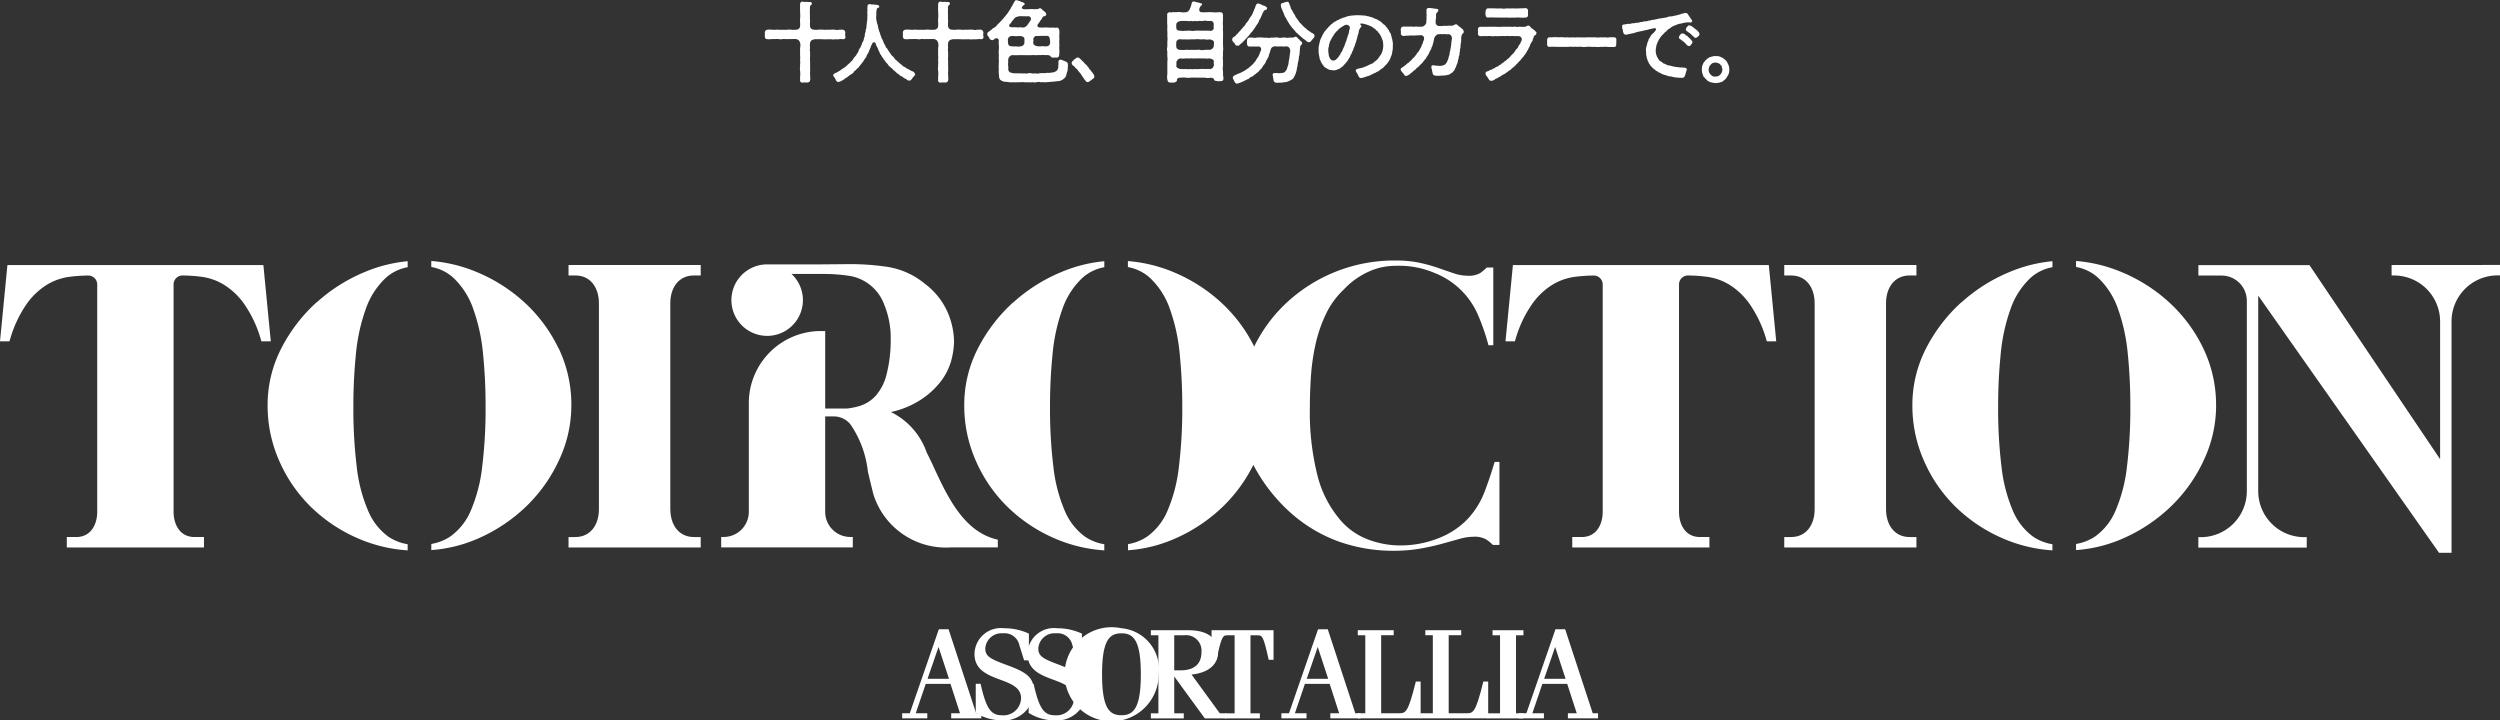
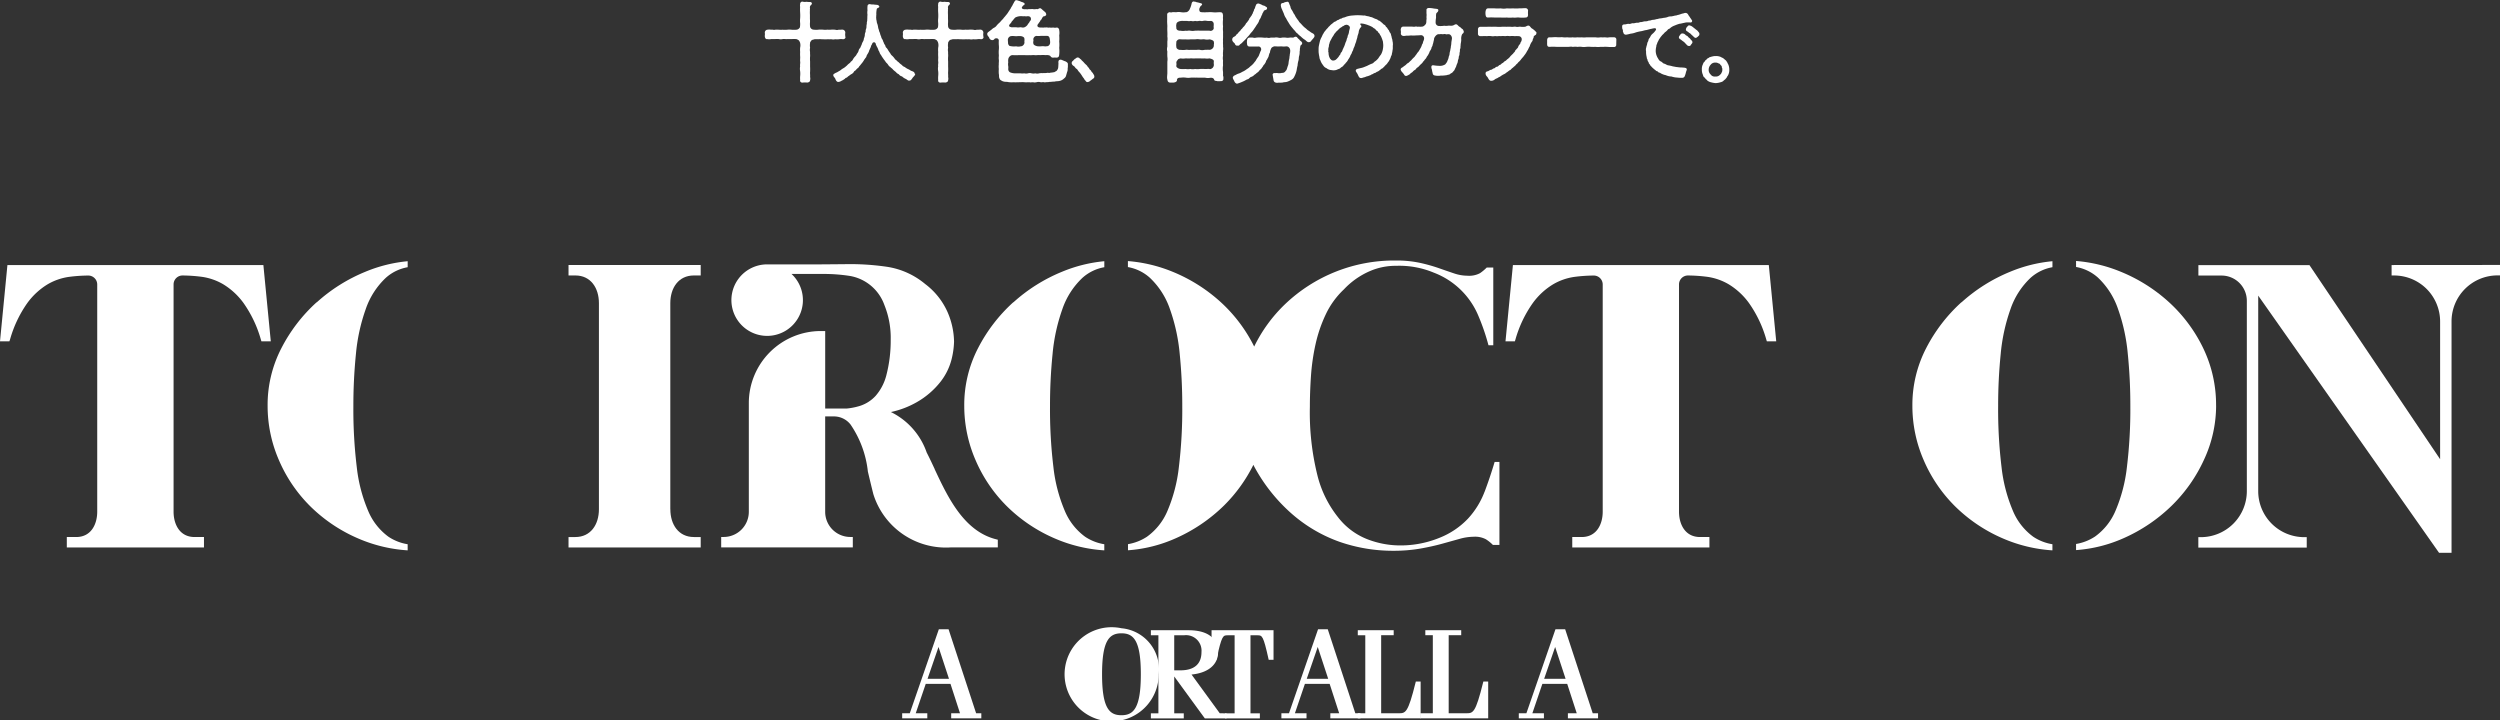
<svg xmlns="http://www.w3.org/2000/svg" width="124.946" height="36">
  <rect width="100%" height="100%" fill="#333333" stroke="none" />
  <defs>
    <clipPath id="a">
      <path data-name="長方形 3576" fill="#fff" d="M0 0h124.946v36H0z" />
    </clipPath>
  </defs>
  <g data-name="グループ 1294" clip-path="url(#a)" fill="#fff">
    <path data-name="パス 25733" d="M42.257 1.851c0 .062-.044.106-.123.11a.6.6 0 0 0-.2 0 .883.883 0 0 1-.194 0 .4.4 0 0 1-.19 0 1.334 1.334 0 0 1-.19 0 .924.924 0 0 1-.221 0c-.071.009-.137-.013-.225 0a1.734 1.734 0 0 0-.207 0c-.031.018-.128.022-.154.062s-.075.084-.066.128a.69.69 0 0 0 0 .234.508.508 0 0 0 0 .216c-.009.066.009.159 0 .22a1.574 1.574 0 0 0 0 .256v.256a2.462 2.462 0 0 1 0 .256c-.009.088.009.163 0 .26a.3.3 0 0 1 0 .159c0 .079-.071.11-.145.119a.84.84 0 0 0-.212 0 .122.122 0 0 1-.04 0 .1.1 0 0 1-.1-.128 1.4 1.4 0 0 1 0-.194 1.129 1.129 0 0 0 0-.247.67.67 0 0 1 0-.247c-.018-.079.018-.154 0-.247-.009-.075.009-.177 0-.247a1.844 1.844 0 0 1 0-.22 1.178 1.178 0 0 1 0-.216.522.522 0 0 0 0-.234.347.347 0 0 0-.066-.128.353.353 0 0 0-.128-.066 2.066 2.066 0 0 0-.234 0h-.225c-.062.009-.145-.013-.22 0a.393.393 0 0 1-.19 0 .933.933 0 0 0-.19 0h-.194a.49.49 0 0 1-.2 0c-.075.022-.119-.071-.119-.145a.1.1 0 0 1 0-.035.483.483 0 0 0 0-.137.144.144 0 0 1 .119-.15.592.592 0 0 1 .2 0c.058-.018.128.022.194 0a.911.911 0 0 1 .19 0 1.4 1.4 0 0 0 .19 0 1.2 1.2 0 0 0 .22 0 .959.959 0 0 1 .225 0 1.368 1.368 0 0 0 .234 0 .217.217 0 0 0 .181-.119.915.915 0 0 0 .013-.216.988.988 0 0 1 0-.229 2.2 2.2 0 0 0 0-.291 2.253 2.253 0 0 1 0-.3c-.018-.026 0-.088 0-.145a.117.117 0 0 1 .1-.106h.013a.44.44 0 0 0 .2.009 1.817 1.817 0 0 0 .194.013c.035 0 .044 0 .07.044s0 .075-.044.115a.144.144 0 0 0-.044.132c.009.04-.009.088 0 .128a1.683 1.683 0 0 0 0 .212v.216a1.243 1.243 0 0 1 0 .216 1.161 1.161 0 0 0 .009.181.194.194 0 0 0 .19.137.807.807 0 0 0 .229 0 1.253 1.253 0 0 1 .225 0 .923.923 0 0 0 .221 0 1.4 1.4 0 0 0 .19 0c.062-.009.115 0 .19 0a.3.3 0 0 0 .194 0c.044.013.132-.009.2 0a.149.149 0 0 1 .119.132v.035a.427.427 0 0 0 0 .15.1.1 0 0 1 0 .035" />
    <path data-name="パス 25734" d="M45.739 3.69v.013c0 .066-.1.141-.137.2-.048.075-.1.137-.154.123-.075.018-.1-.048-.194-.088a.623.623 0 0 1-.172-.119.251.251 0 0 1-.159-.106.366.366 0 0 1-.15-.115 1.6 1.6 0 0 1-.146-.123c-.035-.057-.084-.066-.137-.132-.066-.031-.084-.084-.128-.141s-.088-.075-.119-.145a1.555 1.555 0 0 1-.115-.154 1.384 1.384 0 0 1-.1-.159c-.066-.062-.062-.15-.119-.216a.83.83 0 0 0-.1-.225c0-.031-.031-.044-.031-.071-.009-.088-.062-.132-.119-.115s-.057.048-.1.137a.1.1 0 0 0-.031.075c-.022.066-.079.163-.1.238s-.1.167-.119.229a.186.186 0 0 1-.062.11c-.027.057-.062.075-.071.11a1.259 1.259 0 0 1-.15.2.525.525 0 0 1-.084.1.208.208 0 0 1-.088.1.894.894 0 0 0-.088.093c-.035.035-.079.04-.093.088a.313.313 0 0 1-.145.119c-.031.026-.084.062-.106.079-.049.022-.075.079-.119.088-.062.009-.071.071-.119.079a.3.3 0 0 1-.11.066.374.374 0 0 1-.159.066h-.031c-.062 0-.11-.079-.132-.145s-.106-.123-.106-.185c0-.079.062-.079.084-.1.057-.04.11-.044.123-.062.04-.026.088-.048.15-.088a.829.829 0 0 1 .141-.1.648.648 0 0 0 .137-.1c.04-.026.071-.071.124-.115s.093-.061.119-.119a.235.235 0 0 0 .11-.123.816.816 0 0 1 .1-.132.375.375 0 0 0 .093-.137.419.419 0 0 0 .084-.146.25.25 0 0 1 .079-.145c.013-.026.049-.119.071-.154a.6.6 0 0 1 .061-.154.318.318 0 0 0 .053-.163.6.6 0 0 0 .048-.167.328.328 0 0 1 .04-.168.373.373 0 0 1 .031-.172c.018-.053 0-.15.031-.225-.018-.071.026-.137.018-.225.009-.057 0-.159.013-.225a.673.673 0 0 1 0-.229.934.934 0 0 1 0-.19.107.107 0 0 1 .119-.119.579.579 0 0 0 .185.018c.04.009.123.013.168.018a.136.136 0 0 1 .119.079.064.064 0 0 1-.048.066c-.08.035-.08.062-.084.088-.009.057-.013.088-.018.154s.009.137-.009.163c.009.031 0 .075 0 .106.013.053 0 .092.026.141a.4.4 0 0 0 .035.159.786.786 0 0 1 .035.15.556.556 0 0 0 .044.154c0 .062.044.119.053.159a.565.565 0 0 0 .053.155.373.373 0 0 0 .062.15c.035.04.031.1.066.145a.346.346 0 0 0 .075.145c.022.066.026.106.075.141a.759.759 0 0 1 .088.132 1.575 1.575 0 0 0 .093.132.329.329 0 0 0 .1.128.964.964 0 0 1 .106.119.314.314 0 0 0 .115.115c.044.062.093.075.119.11a.932.932 0 0 0 .141.115.273.273 0 0 0 .145.1.676.676 0 0 0 .154.1.737.737 0 0 1 .155.088c.075.026.185.053.185.15" />
    <path data-name="パス 25735" d="M49.156 1.851c0 .062-.044.106-.123.11a.6.6 0 0 0-.2 0 .883.883 0 0 1-.194 0 .4.4 0 0 1-.19 0 1.333 1.333 0 0 1-.19 0 .924.924 0 0 1-.221 0c-.071.009-.137-.013-.225 0a1.734 1.734 0 0 0-.207 0c-.031.018-.128.022-.154.062s-.075.084-.066.128a.69.69 0 0 0 0 .234.508.508 0 0 0 0 .216c-.009.066.009.159 0 .22a1.6 1.6 0 0 0 0 .256v.256a2.453 2.453 0 0 1 0 .256c-.009.088.009.163 0 .26a.307.307 0 0 1 0 .159c0 .079-.071.11-.145.119a.842.842 0 0 0-.212 0 .122.122 0 0 1-.04 0 .1.1 0 0 1-.1-.128 1.391 1.391 0 0 1 0-.194 1.128 1.128 0 0 0 0-.247.67.67 0 0 1 0-.247c-.018-.079.018-.154 0-.247-.009-.075.009-.177 0-.247a1.831 1.831 0 0 1 0-.22 1.173 1.173 0 0 1 0-.216.522.522 0 0 0 0-.234.348.348 0 0 0-.066-.128.353.353 0 0 0-.128-.066 2.065 2.065 0 0 0-.234 0h-.225c-.062.009-.145-.013-.22 0a.393.393 0 0 1-.19 0 .933.933 0 0 0-.19 0h-.194a.49.49 0 0 1-.2 0c-.075.022-.119-.071-.119-.145a.1.1 0 0 1 0-.035.483.483 0 0 0 0-.137.144.144 0 0 1 .119-.15.592.592 0 0 1 .2 0c.058-.018.128.022.194 0a.91.91 0 0 1 .19 0 1.4 1.4 0 0 0 .19 0 1.2 1.2 0 0 0 .22 0 .959.959 0 0 1 .225 0 1.367 1.367 0 0 0 .234 0 .217.217 0 0 0 .181-.119.917.917 0 0 0 .013-.216.987.987 0 0 1 0-.229 2.2 2.2 0 0 0 0-.291 2.258 2.258 0 0 1 0-.3c-.018-.026 0-.088 0-.145a.117.117 0 0 1 .1-.106h.013a.44.44 0 0 0 .2.009 1.816 1.816 0 0 0 .194.013c.035 0 .044 0 .071.044s0 .075-.044.115a.144.144 0 0 0-.044.132c.009.04-.009.088 0 .128a1.683 1.683 0 0 0 0 .212v.216a1.243 1.243 0 0 1 0 .216 1.128 1.128 0 0 0 .009.181.193.193 0 0 0 .19.137.807.807 0 0 0 .229 0 1.253 1.253 0 0 1 .225 0 .923.923 0 0 0 .221 0 1.4 1.4 0 0 0 .19 0c.062-.009.115 0 .19 0a.3.3 0 0 0 .194 0c.044.013.132-.009.2 0a.149.149 0 0 1 .119.132v.035a.427.427 0 0 0 0 .15.1.1 0 0 1 0 .035" />
    <path data-name="パス 25736" d="M51.719 4.123a.209.209 0 0 1-.079-.013 1.247 1.247 0 0 0-.132.009.088.088 0 0 1-.04-.009c-.106 0-.194.009-.273 0s-.194 0-.269 0-.185.009-.269 0a1.1 1.1 0 0 1-.273-.009c-.1-.022-.128 0-.2-.022a.331.331 0 0 1-.154-.066c-.053-.018-.079-.088-.093-.137s0-.11-.018-.185a1.481 1.481 0 0 1 0-.242 1.068 1.068 0 0 1 0-.238c-.009-.057.013-.145 0-.238s.009-.181 0-.242a1.423 1.423 0 0 1 0-.238 1.106 1.106 0 0 0 0-.242 1.749 1.749 0 0 1 0-.225c-.009-.123-.123-.123-.194-.1-.04.035-.048.079-.141.079a.168.168 0 0 1-.15-.132c-.031-.048-.093-.1-.093-.163a.057.057 0 0 1 0-.026c.009-.071.084-.1.159-.163.044-.022.093-.088.168-.128a.354.354 0 0 0 .154-.132 1.788 1.788 0 0 1 .159-.154 1.542 1.542 0 0 1 .15-.163c.04-.066.1-.115.137-.172A1.027 1.027 0 0 0 50.396.6l.119-.181c.013-.04.057-.1.1-.176 0-.026.044-.071.071-.141.026-.026.044-.093.106-.093h.018a.336.336 0 0 1 .071.022.626.626 0 0 1 .128.044c.035.026.071.017.132.053.031.009.079.031.066.084-.022.071-.044.035-.07.066a.436.436 0 0 0-.062.084c-.027.057.039.106.163.1.044-.009.093.013.137 0s.15 0 .216-.013a.434.434 0 0 0 .163.009.25.25 0 0 1 .1 0c.053 0 .044-.04.119-.044.035-.009.053.013.093.044.075.071.119.1.181.159.04.044.057.137.022.154a.173.173 0 0 1-.115.048c-.026.009-.044.044-.066.075s-.026.084-.075.106a.509.509 0 0 1-.088.137c-.013.04-.044.048-.058.084-.053.088.009.15.11.154a.922.922 0 0 0 .11 0c.075.018.1-.013.181 0 .079-.018.106.022.181 0a.523.523 0 0 0 .185 0 .393.393 0 0 0 .189 0 .136.136 0 0 1 .115.137.743.743 0 0 1 0 .26 1.833 1.833 0 0 1 0 .309 1.459 1.459 0 0 1 0 .309 1.677 1.677 0 0 1 0 .331c-.009.115-.035.154-.145.159a.839.839 0 0 0-.15 0 .139.139 0 0 1-.141-.071c-.013-.035-.141-.071-.229-.053a1.728 1.728 0 0 0-.3 0c-.071-.017-.176.013-.264 0s-.185.013-.269 0c-.106.009-.177 0-.264 0h-.269a2.763 2.763 0 0 1-.278 0 .189.189 0 0 0-.159.058.246.246 0 0 0-.079.145.612.612 0 0 0 0 .159.454.454 0 0 0 0 .19c.009.08 0 .088 0 .154a.178.178 0 0 0 .084.15.65.65 0 0 0 .269.053H51a.673.673 0 0 0 .19 0 .375.375 0 0 0 .185 0 .326.326 0 0 1 .185 0 .435.435 0 0 0 .185 0 .346.346 0 0 0 .19 0 .655.655 0 0 1 .185-.009c.04-.009.115 0 .185-.009.075-.022.123.013.185-.013a1.612 1.612 0 0 0 .216-.031c.035-.035.084-.035.115-.079a.334.334 0 0 0 .062-.119c.013-.075.009-.132.018-.225-.013-.128 0-.185.1-.2.062 0 .176.071.242.084.053.031.128.062.128.137v.135a.122.122 0 0 1-.009.058c0 .079 0 .154-.026.194l-.053.185a.233.233 0 0 1-.1.145.46.46 0 0 1-.145.1.561.561 0 0 1-.172.04.8.8 0 0 0-.176.022.879.879 0 0 0-.172.013c-.053-.009-.137.018-.176.013s-.141.022-.176 0c-.057-.009-.106.018-.172 0a.341.341 0 0 0-.177 0 .358.358 0 0 1-.1.013m-1.336-2.006a.2.2 0 0 0 .057.167c.022.026.075.022.128.035a.922.922 0 0 0 .22 0 .431.431 0 0 0 .225 0 .167.167 0 0 0 .128-.057.189.189 0 0 0 .057-.185.427.427 0 0 0 0-.15c0-.066-.11-.115-.194-.119h-.124a.841.841 0 0 1-.185 0 .858.858 0 0 0-.159 0 .193.193 0 0 0-.163.181 1.222 1.222 0 0 0 .009.128m.176-.745a1.451 1.451 0 0 1 .278 0c.057.018.15-.018.22 0a.23.23 0 0 0 .19-.026.364.364 0 0 0 .115-.106c.022-.057.066-.075.1-.15 0-.022.057-.057.062-.1a.154.154 0 0 0-.018-.119c-.018-.04-.088-.058-.141-.058a.363.363 0 0 1-.154 0c-.088.013-.155-.009-.216 0a.606.606 0 0 0-.2.044c-.075.026-.079.062-.123.1-.044.071-.093.1-.119.15-.009.044-.062.075-.088.115-.07.1 0 .128.1.145m1.089.829c0 .048.1.1.19.119a.96.96 0 0 0 .225 0c.079-.013.167.022.229 0a.16.16 0 0 0 .132-.044.2.2 0 0 0 .057-.132.66.66 0 0 0-.013-.159c-.009-.084-.031-.167-.119-.181a1.184 1.184 0 0 0-.176 0 1.265 1.265 0 0 0-.181 0 .877.877 0 0 1-.19 0 .17.17 0 0 0-.137.088c-.044.071-.013.119-.018.159a.247.247 0 0 0 0 .15" />
    <path data-name="パス 25737" d="M54.694 3.835a.111.111 0 0 1-.071.1 1.157 1.157 0 0 1-.132.1.2.2 0 0 1-.15.066c-.04 0-.062-.026-.093-.075-.048-.031-.048-.071-.093-.124s-.075-.11-.11-.163l-.066-.092-.057-.062c-.066-.075-.066-.115-.119-.146-.071-.04-.075-.106-.15-.146a.189.189 0 0 1-.092-.132v-.009a.127.127 0 0 1 .057-.106c.053-.048.071-.088.137-.119.035-.026.062-.053.088-.053a.026.026 0 0 1 .018 0h.009a.128.128 0 0 1 .1.057c.026.018.079.053.093.088a.921.921 0 0 1 .132.132c.071.079.119.1.154.163s.058.048.088.115.071.062.1.124.066.066.093.123.053.057.062.136z" />
    <path data-name="パス 25738" d="M61.143 3.813a1.031 1.031 0 0 1 0 .115v.022c0 .071-.058.11-.141.106-.04 0-.1.009-.168 0-.018-.018-.137 0-.15-.066-.018-.088-.119-.115-.207-.1a.633.633 0 0 1-.256-.009h-.238c-.093.009-.154-.009-.238 0a2.148 2.148 0 0 0-.238 0 .719.719 0 0 1-.238 0 .925.925 0 0 0-.247 0c-.11 0-.176.013-.2.1.013.088-.053.128-.163.146a.535.535 0 0 1-.079 0 .562.562 0 0 1-.084 0 .131.131 0 0 1-.145-.119.518.518 0 0 1-.022-.125c0-.075.009-.15.013-.216v-.582a.8.8 0 0 0 0-.251 2.475 2.475 0 0 1 0-.256.515.515 0 0 1-.018-.119.639.639 0 0 1 .018-.132v-.256a.8.8 0 0 0 0-.251 2.388 2.388 0 0 0 0-.251 2.392 2.392 0 0 1 0-.251c0-.075-.009-.141-.009-.212a.562.562 0 0 1 0-.084V.718c0-.044.04-.093.128-.11a.183.183 0 0 0 .137 0c.062-.009.15.009.207 0a.653.653 0 0 1 .207 0 .786.786 0 0 0 .269 0c.035.013.15-.062.181-.154a1.205 1.205 0 0 0 .084-.234c.017-.071.022-.128.1-.146a.016.016 0 0 1 .013 0c.022 0 .049.018.075.009a.444.444 0 0 0 .145.04c.062.026.212.04.2.093s-.031.049-.066.084-.044.071-.066.115a.2.2 0 0 0 .013.154c.026.048.132.044.2.044.044.013.155-.009.194 0a1.238 1.238 0 0 1 .256 0 1.187 1.187 0 0 0 .251 0c.057 0 .084-.009.141 0 .115 0 .115.106.124.176v.022a.637.637 0 0 0 0 .159 1.543 1.543 0 0 0 0 .353 1.088 1.088 0 0 0 0 .242.622.622 0 0 1 0 .088v.154a.407.407 0 0 1 0 .071c0 .062-.009.106 0 .172a1.3 1.3 0 0 0 0 .19.215.215 0 0 1 0 .053c0 .057.009.1.009.146a.948.948 0 0 1-.009.1.164.164 0 0 1 0 .044.941.941 0 0 0 0 .2.63.63 0 0 0 0 .242 2.151 2.151 0 0 0 0 .242 1 1 0 0 0 0 .326v.225m-2.337-2.447a.146.146 0 0 0 .053.128.261.261 0 0 0 .159.035.582.582 0 0 0 .247 0c.084.022.137-.018.238 0a.619.619 0 0 0 .238 0c.088 0 .176-.009.238 0h.485a.163.163 0 0 0 .167-.035.128.128 0 0 0 .044-.128c-.009-.057.009-.1 0-.194a.154.154 0 0 0-.132-.132 1.012 1.012 0 0 1-.2 0 .446.446 0 0 0-.2 0c-.079.022-.15-.013-.2 0a.434.434 0 0 1-.2 0 .319.319 0 0 1-.2 0 .45.45 0 0 1-.2 0h-.2c-.168-.009-.331.053-.331.163a.29.29 0 0 0 0 .163m1.869.869a.286.286 0 0 0 0-.15c0-.066-.123-.106-.212-.123a.583.583 0 0 1-.247 0c-.075-.013-.176.013-.238 0a.718.718 0 0 0-.238 0h-.238a1.067 1.067 0 0 1-.238 0c-.071.009-.163 0-.247 0a.171.171 0 0 0-.176.057c-.058.057-.031.088-.044.159a.831.831 0 0 0 .009.185c0 .066.128.145.212.123a.9.9 0 0 0 .247 0c.088-.018.141.018.238 0h.238c.066.013.141-.018.238 0a.481.481 0 0 0 .238 0c.066 0 .177-.009.247 0a.234.234 0 0 0 .154-.075.211.211 0 0 0 .057-.176m0 .807c-.009-.075-.128-.11-.212-.128a.773.773 0 0 1-.247 0c-.066.009-.176 0-.238 0h-.238c-.1.013-.163-.009-.238 0s-.168 0-.238 0a.766.766 0 0 1-.247 0c-.062.018-.123.018-.15.084a.181.181 0 0 0-.062.167c.018.035-.013.1 0 .154s.123.119.212.124a1.538 1.538 0 0 0 .247 0 .726.726 0 0 0 .238 0 .621.621 0 0 0 .238 0 .862.862 0 0 0 .238 0 2.067 2.067 0 0 1 .238 0c.066.009.181-.013.247 0 .022.017.088 0 .15-.053a.231.231 0 0 0 .066-.159.678.678 0 0 1 0-.19" />
    <path data-name="パス 25739" d="M61.584 1.988v-.013a.147.147 0 0 1 .084-.132c.035-.022.093-.044.115-.1.044-.053.071-.049.1-.1a.435.435 0 0 1 .1-.1.306.306 0 0 1 .093-.11.535.535 0 0 1 .093-.11c.048-.048.04-.062.093-.119 0-.044.048-.057.084-.119a.81.81 0 0 0 .084-.123c.009-.057.049-.071.075-.123.013-.022.071-.084.075-.128.035-.026.031-.071.062-.132.035-.044.026-.106.057-.137s.031-.11.062-.154a.13.13 0 0 1 .071-.1.133.133 0 0 1 .128.009.506.506 0 0 1 .135.063c.057.026.1.018.145.057s.1.035.084.115-.137.062-.163.119c-.026.075-.071.106-.075.159a1.429 1.429 0 0 0-.084.194.457.457 0 0 0-.088.172.836.836 0 0 1-.11.176 1.888 1.888 0 0 1-.119.181 1.148 1.148 0 0 1-.132.177c-.062.057-.093.123-.141.172s-.115.123-.145.163l-.145.145a.623.623 0 0 1-.154.132.1.1 0 0 1-.119.057c-.1.013-.115-.057-.145-.115-.053-.044-.119-.106-.119-.176m3.492.172c.009.062-.044.075-.071.11s-.017.079-.031.119c-.018.071 0 .128-.022.194a.592.592 0 0 1-.026.22c-.022.084-.009.15-.035.234a.961.961 0 0 0-.04.234 1.7 1.7 0 0 0-.044.216 1.074 1.074 0 0 1-.053.19 1.261 1.261 0 0 1-.062.141.329.329 0 0 1-.154.172 1.169 1.169 0 0 1-.2.093c-.079.031-.167.017-.225.04a1.353 1.353 0 0 1-.225.009c-.084.018-.22 0-.238-.119-.009-.071-.04-.216-.044-.269-.018-.031.031-.1.093-.093s.093-.009.141 0a.508.508 0 0 0 .229-.009.186.186 0 0 0 .185-.1c.058-.04.066-.123.106-.238a.515.515 0 0 0 .04-.167 1.287 1.287 0 0 1 .031-.181c.018-.062.009-.115.027-.185 0-.071.018-.1.022-.181.022-.167-.075-.273-.19-.273a1.011 1.011 0 0 1-.26 0 2.136 2.136 0 0 1-.291 0c-.075-.018-.216.066-.212.119a.437.437 0 0 0-.057.19c-.035.035-.049.128-.062.159-.009.071-.044.1-.066.154s-.071.088-.075.15a.753.753 0 0 1-.088.141c-.048.036-.062.11-.1.137a.34.34 0 0 1-.106.123c-.04.035-.053.084-.093.1-.018.031-.058.04-.1.084s-.066.04-.106.084a.484.484 0 0 1-.11.075.215.215 0 0 0-.115.066c-.022.018-.062.066-.115.066-.075.035-.145.084-.238.119a1.89 1.89 0 0 1-.273.1.189.189 0 0 1-.137-.132c-.031-.062-.079-.128-.071-.172-.013-.022.031-.075.062-.1.07-.022.137-.079.234-.106s.155-.079.234-.11a1.131 1.131 0 0 0 .176-.115.645.645 0 0 0 .159-.124 1.12 1.12 0 0 0 .145-.128c.035-.035.088-.115.124-.15a1.708 1.708 0 0 1 .106-.172.469.469 0 0 0 .088-.176c.018-.026.035-.1.071-.167a.147.147 0 0 0-.035-.181.131.131 0 0 0-.1-.026h-.436c-.088 0-.119-.071-.119-.146a.448.448 0 0 1 0-.154c0-.053.035-.145.119-.145a.786.786 0 0 1 .176 0 .322.322 0 0 0 .172 0 1.714 1.714 0 0 1 .335 0 .679.679 0 0 0 .19 0 .3.3 0 0 0 .19 0h.185a.456.456 0 0 1 .19 0 .347.347 0 0 0 .19 0 .906.906 0 0 1 .189 0 .546.546 0 0 0 .19 0c.071-.009.119 0 .159 0 .07 0 .07-.044.15-.044a.1.1 0 0 1 .084.053.664.664 0 0 0 .1.093c.013.044.084.075.1.1.022.04.044.053.04.079m.613-.361a.121.121 0 0 1-.031.079.759.759 0 0 1-.106.123c0 .022-.026.022-.035.053-.048.044-.044.044-.1.053-.1.013-.15-.093-.229-.132a1.135 1.135 0 0 1-.181-.15 1.1 1.1 0 0 1-.176-.159c-.066-.031-.11-.128-.163-.167l-.15-.181a1.55 1.55 0 0 1-.132-.2 1.811 1.811 0 0 1-.119-.207.706.706 0 0 1-.106-.216c-.022-.062-.062-.137-.093-.221a.546.546 0 0 1-.062-.207c0-.079.026-.11.11-.119.04 0 .071-.04.119-.044.031 0 .062-.018.1-.018.057 0 .075.053.088.088a.935.935 0 0 0 .058.137.391.391 0 0 0 .079.194c.04.062.062.115.1.185.048.044.071.137.11.181a1.853 1.853 0 0 0 .128.176c.026.066.088.106.137.163s.1.11.15.154a1.513 1.513 0 0 1 .159.137 1.889 1.889 0 0 1 .167.115c.062.044.154.062.176.15a.086.086 0 0 1 0 .031" />
    <path data-name="パス 25740" d="M69.61 2.261v.15c0 .05-.014.093-.018.141-.009.075-.031.137-.031.163 0 .053-.044.075-.048.137-.031.062-.031.1-.062.132a.36.36 0 0 1-.08.128.55.55 0 0 1-.088.115.77.77 0 0 0-.106.11c-.018.013-.088.088-.11.093-.057.009-.075.071-.115.079a.307.307 0 0 1-.119.075c-.057.018-.053.048-.128.066s-.058.044-.128.062c-.044.009-.053.04-.119.057a.763.763 0 0 1-.141.048c-.049.009-.075.035-.141.048s-.088.031-.128.035a.1.1 0 0 1-.035 0c-.066 0-.1-.053-.137-.137a.715.715 0 0 0-.071-.132c-.018-.026-.058-.079-.044-.119.022-.062.044-.048.075-.066s.057-.013.079-.022c.084-.022.119-.026.181-.044s.137-.053.221-.084a2.24 2.24 0 0 1 .225-.106c.1-.022.136-.106.194-.132a.808.808 0 0 0 .154-.15 1.751 1.751 0 0 1 .128-.181.848.848 0 0 0 .084-.212 1.133 1.133 0 0 0 .031-.247c0-.062-.013-.132-.013-.176a1.647 1.647 0 0 0-.119-.313c-.044-.031-.026-.075-.088-.128s-.044-.088-.088-.106c-.062-.027-.079-.1-.132-.119s-.088-.075-.141-.093a1.134 1.134 0 0 0-.15-.066 1.28 1.28 0 0 0-.185-.062.9.9 0 0 0-.19-.031c-.062 0-.044.053-.022.075s.044.044.031.079-.057.066-.066.088a.43.43 0 0 0-.066.2c-.017.093-.053.15-.062.221s-.044.145-.057.212-.057.145-.071.212-.066.141-.079.207-.044.084-.071.167c-.009.053-.071.115-.084.176a.888.888 0 0 1-.1.167.5.5 0 0 1-.115.159c-.048.075-.1.1-.119.137-.035.062-.11.075-.15.123s-.123.053-.167.084a.475.475 0 0 1-.26.026l-.075-.009a.432.432 0 0 1-.2-.093.3.3 0 0 1-.141-.106c-.036-.048-.071-.1-.093-.132a.873.873 0 0 1-.071-.154.366.366 0 0 1-.048-.167 1.6 1.6 0 0 1-.031-.172.789.789 0 0 1-.009-.119v-.1a.97.97 0 0 1 .013-.163c.018-.075.027-.132.048-.212a.828.828 0 0 1 .075-.2c.036-.057.062-.15.1-.194a.667.667 0 0 1 .123-.176c.026-.049.1-.1.141-.168.053-.035.079-.088.159-.145s.1-.1.181-.123c.044-.013.075-.062.119-.071.066-.013.1-.062.132-.066.066 0 .093-.048.136-.053a.479.479 0 0 0 .141-.044 1.209 1.209 0 0 1 .286-.062c.11-.009.185-.017.291-.017a2.973 2.973 0 0 1 .317.017c.035-.013.088.009.159.027a.52.52 0 0 1 .159.04.453.453 0 0 1 .15.048.9.9 0 0 0 .15.062c.058.009.106.075.146.079s.071.053.123.088.075.088.141.119.057.093.1.115.058.093.1.132.04.093.079.141c.057.066.044.106.062.15s.022.115.04.159c.026.062.013.1.035.163a1.235 1.235 0 0 1 .009.159m-2.35-1.018a.215.215 0 0 0-.119.057c-.075.018-.062.044-.115.066a.5.5 0 0 0-.132.106c-.044.044-.1.1-.128.119-.018.044-.071.075-.1.137a1.409 1.409 0 0 1-.093.145c-.018.035-.053.106-.084.159s-.044.106-.057.163c-.031.062-.013.119-.035.168a.362.362 0 0 0-.013.167c-.022.053.018.084.009.15a.707.707 0 0 0 .035.167c.035.071.04.093.079.123a.139.139 0 0 0 .123.057.234.234 0 0 0 .128-.044.721.721 0 0 0 .1-.1c.053-.053.071-.115.1-.132s.031-.1.066-.128c.053-.04.058-.115.1-.194l.04-.088c.035-.057.066-.2.1-.26s.035-.145.062-.185.013-.1.044-.145a.541.541 0 0 0 .048-.19c.013-.057.031-.106.04-.163.017-.1-.128-.181-.2-.154" />
    <path data-name="パス 25741" d="M73.159 1.551v.026c-.009.1-.057.088-.088.141a.507.507 0 0 0-.04.26c0 .123-.035.2-.031.3-.013.035 0 .119-.017.15-.031.036-.009.128-.027.172-.022.071 0 .128-.031.185s-.009.119-.044.19c-.026.053-.013.123-.048.19a1.071 1.071 0 0 0-.062.172 1.287 1.287 0 0 0-.075.155c-.013.035-.062.071-.093.115s-.093.053-.132.093-.115.031-.15.053a1.6 1.6 0 0 1-.318.026.741.741 0 0 1-.3-.009c-.04 0-.1-.048-.1-.11a1.2 1.2 0 0 1-.031-.132c0-.057-.031-.088-.035-.163s.031-.115.119-.1a2.039 2.039 0 0 0 .287.026.472.472 0 0 0 .256-.057c.027 0 .044-.035.084-.084a.387.387 0 0 0 .066-.132.528.528 0 0 0 .053-.154c0-.044.036-.084.044-.159a.56.56 0 0 1 .031-.163 1.225 1.225 0 0 1 .031-.159c0-.075.022-.115.026-.212s.018-.132.031-.234-.062-.229-.172-.229c-.075 0-.1.022-.145 0s-.123.013-.181 0-.106.009-.177 0c-.114.013-.207.167-.216.22a.8.8 0 0 1-.031.154.807.807 0 0 1-.044.163c0 .075-.057.1-.057.167a.57.57 0 0 1-.058.115c-.04.04-.048.124-.079.159a.513.513 0 0 1-.093.145.339.339 0 0 1-.1.145c-.04.071-.084.093-.106.137s-.093.093-.119.123c-.044.04-.093.11-.137.132-.075.04-.083.106-.141.132-.075.035-.106.1-.145.123-.075.031-.1.1-.155.115a.388.388 0 0 1-.123.057h-.009a.1.1 0 0 1-.1-.066 1.007 1.007 0 0 0-.1-.123.3.3 0 0 1-.075-.128v-.004a.1.1 0 0 1 .07-.093l.15-.11c.053-.026.088-.1.159-.123.053-.04.079-.079.146-.132a1.32 1.32 0 0 1 .136-.145c.053-.04.088-.119.128-.154a.622.622 0 0 1 .105-.141c.036-.058.062-.1.088-.15a.743.743 0 0 0 .075-.159c.013-.066.048-.071.057-.137s.053-.119.053-.172a.157.157 0 0 0-.159-.2c-.093.009-.159.009-.247.013a1.488 1.488 0 0 1-.247 0 1.718 1.718 0 0 1-.247.013.491.491 0 0 1-.119.013c-.071 0-.145-.053-.137-.132s0-.123-.009-.176c.013-.1.04-.159.137-.159h.405c.075 0 .128.018.181 0 .075-.018.114.022.176 0a.551.551 0 0 0 .168 0c.057.009.154-.071.194-.141a.326.326 0 0 0 .022-.137c0-.075.018-.093.009-.159s.013-.145 0-.19a1.118 1.118 0 0 1 0-.172c-.022-.053.018-.132.115-.132a1.444 1.444 0 0 1 .2.018 1.093 1.093 0 0 0 .168.022c.066.013.11.013.106.084s-.088.115-.1.145c-.031.128 0 .172-.022.269a1.247 1.247 0 0 0-.013.181.172.172 0 0 0 .163.181 1.176 1.176 0 0 0 .269-.013.513.513 0 0 0 .185 0c.062-.009.088 0 .172 0 .132-.009.137-.057.216-.071s.133.1.19.123.075.075.141.11a.154.154 0 0 1 .062.119" />
    <path data-name="パス 25742" d="M76.786 1.644a.056.056 0 0 1 0 .026c-.009.088-.062.075-.1.119-.057.035-.026.088-.049.119-.053.062-.013.106-.075.176a.68.68 0 0 0-.11.234c-.062.088-.062.145-.128.229a1.074 1.074 0 0 1-.141.22c-.04.066-.128.15-.163.2a.91.91 0 0 1-.084.1.332.332 0 0 0-.088.093c-.026.026-.079.062-.093.093a.615.615 0 0 1-.1.088c-.035.044-.08.062-.1.088-.04.031-.053.071-.1.079-.053.035-.123.1-.181.128-.053.062-.141.079-.185.115-.084.044-.11.088-.189.11-.057.053-.132.062-.19.106a.263.263 0 0 1-.185.071c-.093 0-.123-.084-.172-.167-.026-.044-.1-.088-.106-.19s.07-.11.123-.123c.066-.031.1-.066.154-.071s.084-.062.145-.071.071-.075.141-.079.092-.075.141-.088c.079-.022.084-.075.136-.093s.075-.075.128-.1c.071-.031.084-.075.128-.1a.676.676 0 0 0 .119-.11.465.465 0 0 1 .093-.1c.013-.026.071-.053.088-.1a.3.3 0 0 0 .084-.1c0-.048.053-.057.079-.11a.178.178 0 0 0 .075-.11.377.377 0 0 1 .066-.104c.035-.031.035-.049.048-.1.035-.053.049-.066.053-.115a.155.155 0 0 0-.141-.2 1.822 1.822 0 0 0-.216 0 .784.784 0 0 0-.229 0 .693.693 0 0 0-.234 0 1.006 1.006 0 0 0-.229 0c-.066-.018-.146.013-.229 0s-.15.022-.225 0a.787.787 0 0 0-.229 0c-.1-.009-.238 0-.331 0a.116.116 0 0 1-.119-.123v-.222a.12.12 0 0 1 .123-.123h.331a2.214 2.214 0 0 1 .242 0 2.22 2.22 0 0 1 .242 0 1.482 1.482 0 0 0 .238 0 2.107 2.107 0 0 1 .242 0 2.1 2.1 0 0 1 .243 0c.088.017.145-.022.242 0s.163-.018.242 0a.994.994 0 0 0 .194 0c.066 0 .11-.071.2-.057.066.009.106.128.185.155a1.081 1.081 0 0 1 .163.141c.013.018.04.026.04.066M74.247.74a.593.593 0 0 1 0-.177c.013-.062.035-.145.123-.145h.331a1.755 1.755 0 0 0 .3 0 .806.806 0 0 0 .309 0 2.38 2.38 0 0 0 .309 0 1.752 1.752 0 0 0 .3 0h.062c.075 0 .141-.009.207-.009a.257.257 0 0 1 .062 0 .124.124 0 0 1 .119.145 1.094 1.094 0 0 0 0 .177c0 .088-.031.145-.123.145a1.659 1.659 0 0 1-.331 0c-.093-.013-.194.022-.3 0a1.44 1.44 0 0 1-.309 0 2.4 2.4 0 0 1-.309 0h-.3a2.743 2.743 0 0 0-.331 0c-.1 0-.106-.071-.123-.145" />
    <path data-name="パス 25743" d="M80.777 2.227a.108.108 0 0 1-.119.123h-.19a.428.428 0 0 1-.106-.009.166.166 0 0 1-.049 0c-.044 0-.1-.009-.145 0h-.194a.38.38 0 0 1-.1.009.991.991 0 0 1-.132-.009 2.055 2.055 0 0 1-.233 0 1.325 1.325 0 0 0-.229 0 1.185 1.185 0 0 1-.137.009.551.551 0 0 1-.093-.009.845.845 0 0 0-.185 0 .2.2 0 0 1-.048 0 .628.628 0 0 0-.185 0 .152.152 0 0 1-.044 0c-.088-.026-.181.013-.273 0h-.525a3.037 3.037 0 0 0-.348 0h-.009c-.08 0-.11-.053-.11-.132v-.004a.109.109 0 0 1 0-.04v-.154c0-.071.035-.145.106-.145h.075c.066 0 .141-.009.207-.009a.483.483 0 0 1 .08 0 1.226 1.226 0 0 0 .255 0 .48.48 0 0 1 .079.009 1.32 1.32 0 0 0 .186 0 .133.133 0 0 1 .044 0 .829.829 0 0 0 .234 0h.018a.675.675 0 0 0 .212 0h.04a.95.95 0 0 0 .194 0 .987.987 0 0 0 .229 0h.357a.846.846 0 0 1 .106 0 .727.727 0 0 0 .238 0 .271.271 0 0 1 .057 0 .621.621 0 0 0 .128 0 .212.212 0 0 1 .052 0 .893.893 0 0 0 .142.009.887.887 0 0 1 .159-.013h.137c.079 0 .124.048.124.11a.093.093 0 0 1 0 .035z" />
    <path data-name="パス 25744" d="M84.207 3.391c.079 0 .128.062.075.15l-.022.075a1.067 1.067 0 0 1-.057.185.133.133 0 0 1-.128.088h-.057a1.353 1.353 0 0 1-.2-.013.98.98 0 0 1-.282-.053.709.709 0 0 1-.282-.066.788.788 0 0 1-.264-.1c-.031-.035-.1-.022-.119-.062s-.084-.026-.115-.071a1.933 1.933 0 0 1-.2-.172c-.026-.04-.057-.044-.084-.1s-.066-.066-.071-.115-.057-.071-.057-.124-.049-.084-.04-.141a1.051 1.051 0 0 1-.036-.313.337.337 0 0 1 .013-.2c0-.04.035-.106.044-.181s.053-.1.062-.172.075-.123.088-.159a.421.421 0 0 1 .11-.154.732.732 0 0 0 .154-.167c.066-.066 0-.132-.048-.115a.918.918 0 0 0-.159.031.643.643 0 0 0-.115.026c-.066.017-.11.031-.141.035-.088.009-.167.044-.256.057s-.172.035-.256.057a.985.985 0 0 1-.269.066 1.9 1.9 0 0 1-.207.048.13.13 0 0 1-.159-.123c-.04-.048 0-.071-.031-.137-.022-.013-.026-.119-.026-.145 0-.093.062-.106.123-.106.093 0 .132-.04.216-.026s.137-.044.212-.031c.053.009.146-.035.216-.026s.11-.04.185-.035c.057 0 .137-.04.2-.035a.41.41 0 0 0 .185-.04c.079.009.115-.026.185-.035a.531.531 0 0 0 .185-.035c.066 0 .137-.035.185-.035a1.414 1.414 0 0 0 .189-.031.708.708 0 0 0 .181-.035.376.376 0 0 1 .185-.035 1.167 1.167 0 0 0 .154-.031c.048-.018.106-.009.154-.035a1.336 1.336 0 0 0 .15-.04.655.655 0 0 1 .154-.044.321.321 0 0 1 .119-.026.157.157 0 0 1 .119.08.6.6 0 0 0 .084.123c.009.031.057.079.079.128a.087.087 0 0 1 .031.106c-.036.066-.088.031-.146.04a.646.646 0 0 0-.234.018c-.1.018-.176.044-.242.048a1.643 1.643 0 0 0-.234.084.708.708 0 0 0-.225.124c-.04.053-.115.048-.137.1a.693.693 0 0 1-.141.123.809.809 0 0 1-.123.128c-.026.035-.084.1-.11.141s-.075.1-.088.154a.487.487 0 0 0-.071.163c-.04.053-.022.1-.044.167a1.007 1.007 0 0 0-.018.181.736.736 0 0 0 .035.2l.04.1c.066.1.088.181.185.22.062.026.105.1.167.11s.132.079.212.084a1.91 1.91 0 0 1 .225.053c.079.009.141.031.229.035a1.239 1.239 0 0 0 .2.018c.036 0 .11.009.15.009m.388-1.3c.009.058 0 .062-.027.1s-.035.04-.044.058a.092.092 0 0 1-.106.057c-.07 0-.106-.066-.172-.128a.486.486 0 0 0-.132-.115l-.084-.066c-.036-.026-.1-.053-.106-.106s.013-.071.04-.11c.044-.053.053-.1.141-.1a.206.206 0 0 1 .15.075c.035.04.075.026.128.093.013.031.088.066.123.123s.079.062.088.119m.353-.4v.022a.1.1 0 0 1-.031.084c-.022.013-.04.044-.062.057-.044.026-.062.053-.1.048-.066-.009-.106-.079-.163-.123s-.079-.093-.132-.115c-.035-.018-.066-.057-.115-.084s-.066-.048-.071-.088.018-.075.035-.114c.071-.08.106-.115.137-.1a.348.348 0 0 1 .159.071c.053.04.075.062.136.106.036.04.093.062.128.11s.075.075.079.123" />
    <path data-name="パス 25745" d="M86.374 3.215a.684.684 0 0 1 .053.225v.04a.55.55 0 0 1-.053.264c-.026.058-.062.084-.066.115-.031.048-.062.075-.084.106a.674.674 0 0 0-.1.084.267.267 0 0 1-.119.057.93.93 0 0 1-.26.048 1.156 1.156 0 0 1-.225-.04.451.451 0 0 1-.159-.066c-.053-.031-.031-.04-.093-.084-.044-.031-.035-.057-.093-.1s-.053-.1-.079-.155a.585.585 0 0 1-.04-.229.547.547 0 0 1 .044-.251c.026-.035.018-.079.062-.119.062-.053.044-.079.1-.115s.031-.053.1-.084.057-.053.119-.061a1.045 1.045 0 0 1 .216-.049h.057a.6.6 0 0 1 .256.049c.022.022.088.04.115.061s.066.057.1.084a.233.233 0 0 1 .084.106c.035.031.035.079.066.115m-.322.119c0-.048-.049-.062-.071-.1-.035-.066-.075-.057-.11-.075a.249.249 0 0 0-.15-.031.269.269 0 0 0-.225.106.367.367 0 0 0-.1.251.307.307 0 0 0 .1.238.242.242 0 0 0 .238.1.277.277 0 0 0 .242-.1c.044-.026.062-.088.088-.141a.251.251 0 0 0 .013-.1c.009-.088-.026-.093-.031-.15" />
    <path data-name="パス 25746" d="m48.785 35.648-1.378-4.2h-.485l-1.453 4.2h-.38v.253h1.256v-.253h-.578l.5-1.469h1.237l.476 1.469h-.441v.253h1.506v-.253zm-1.356-1.722h-1.072l.549-1.592z" />
-     <path data-name="パス 25747" d="M50.382 33.261c-.829-.31-1.139-.426-1.139-.85a.812.812 0 0 1 .887-.759.752.752 0 0 1 .815.591l.239.76h.239v-1.336l-.034-.015a2.906 2.906 0 0 0-1.2-.253 1.321 1.321 0 0 0-1.486 1.285c0 .808.681 1.061 1.281 1.284.539.2 1.048.389 1.048.934a.88.88 0 0 1-.962.846c-.545 0-.781-.343-1.051-1.528l-.01-.045h-.243v1.452l.025.017a2.517 2.517 0 0 0 1.2.357 1.519 1.519 0 0 0 1.686-1.421c0-.709-.338-.962-1.29-1.318" />
-     <path data-name="パス 25748" d="M53.032 33.261c-.829-.31-1.139-.426-1.139-.85a.812.812 0 0 1 .887-.759.752.752 0 0 1 .815.591l.239.76h.239v-1.336l-.034-.015a2.94 2.94 0 0 0-1.2-.253 1.321 1.321 0 0 0-1.486 1.285c0 .808.681 1.061 1.281 1.284.539.2 1.048.389 1.048.934a.88.88 0 0 1-.963.846c-.545 0-.781-.343-1.052-1.528l-.014-.042h-.242v1.452l.025.017a2.517 2.517 0 0 0 1.2.357 1.519 1.519 0 0 0 1.686-1.421c0-.709-.338-.962-1.29-1.318" />
    <path data-name="パス 25749" d="M56.048 31.399a2.352 2.352 0 1 0 1.862 2.3 2.058 2.058 0 0 0-1.862-2.3m.969 2.3c0 1.705-.371 2.047-.969 2.047s-.969-.342-.969-2.047.371-2.047.969-2.047.969.342.969 2.047" />
    <path data-name="パス 25750" d="m60.962 35.648-1.411-1.936c.834-.081 1.328-.495 1.328-1.121 0-.329-.144-1.093-1.48-1.093h-1.88v.253h.376v3.9h-.376v.253h1.644v-.253h-.476v-1.842l1.528 2.095h1.083v-.253zm-2.276-3.9h.512a.774.774 0 0 1 .85.84c0 .6-.363.914-1.051.914h-.311z" />
    <path data-name="パス 25751" d="M60.552 31.498v1.479h.242l.01-.046c.26-1.18.322-1.18.551-1.18h.349v3.9h-.47v.253h1.732v-.253h-.469v-3.9h.349c.229 0 .29 0 .551 1.18l.01.046h.242v-1.479z" />
    <path data-name="パス 25752" d="m67.737 35.648-1.378-4.2h-.484l-1.453 4.2h-.38v.253h1.256v-.253h-.581l.5-1.469h1.237l.476 1.469h-.442v.253h1.507v-.253zm-1.356-1.722h-1.072l.55-1.592z" />
    <path data-name="パス 25753" d="m70.76 34.063-.011.044c-.383 1.541-.5 1.541-.852 1.541h-.869v-3.9h.626v-.253H67.86v.253h.375v3.9h-.375v.253h3.141v-1.839z" />
    <path data-name="パス 25754" d="m74.135 34.063-.011.044c-.383 1.541-.5 1.541-.852 1.541h-.869v-3.9h.626v-.253h-1.794v.253h.375v3.9h-.633v.253h3.4v-1.839z" />
-     <path data-name="パス 25755" d="M76.139 31.751v-.253h-1.544v.253h.375v3.9h-.633v.253h1.8v-.253h-.37v-3.9z" />
    <path data-name="パス 25756" d="m79.602 35.648-1.378-4.2h-.484l-1.453 4.2h-.38v.253h1.256v-.253h-.578l.5-1.469h1.242l.476 1.469h-.442v.253h1.507v-.253zm-1.356-1.722h-1.072l.55-1.592z" />
    <path data-name="パス 25757" d="M13.163 13.246H.371L0 17.059h.469l.031-.087a5.948 5.948 0 0 1 .86-1.819 3.5 3.5 0 0 1 1.03-.95 2.919 2.919 0 0 1 1.056-.365 7.882 7.882 0 0 1 .966-.067.447.447 0 0 1 .447.447v11.36c0 .582-.276 1.262-1.054 1.262h-.466v.522h6.855v-.522h-.465c-.778 0-1.054-.68-1.054-1.262V14.215a.447.447 0 0 1 .447-.447 7.889 7.889 0 0 1 .966.067 2.91 2.91 0 0 1 1.056.365 3.493 3.493 0 0 1 1.031.95 5.968 5.968 0 0 1 .863 1.821l.027.088h.469z" />
    <path data-name="パス 25758" d="m75.613 13.246-.371 3.813h.469l.027-.088a5.947 5.947 0 0 1 .864-1.818 3.479 3.479 0 0 1 1.031-.95 2.908 2.908 0 0 1 1.055-.365 7.882 7.882 0 0 1 .966-.067.447.447 0 0 1 .447.447v11.36c0 .582-.276 1.262-1.054 1.262h-.468v.522h6.855v-.522h-.466c-.778 0-1.054-.68-1.054-1.262V14.215a.447.447 0 0 1 .447-.447 7.889 7.889 0 0 1 .966.067 2.918 2.918 0 0 1 1.056.365 3.488 3.488 0 0 1 1.031.95 5.959 5.959 0 0 1 .863 1.821l.027.088h.469l-.371-3.813z" />
-     <path data-name="パス 25759" d="M94.261 25.453v-10.3c0-.766.413-1.386 1.178-1.386h.341v-.522h-6.606v.522h.341c.766 0 1.178.621 1.178 1.386v10.3c0 .766-.413 1.387-1.178 1.387h-.341v.522h6.606v-.522h-.341c-.765 0-1.178-.621-1.178-1.387" />
    <path data-name="パス 25760" d="M33.501 25.453v-10.3c0-.766.413-1.386 1.178-1.386h.341v-.522h-6.606v.522h.341c.766 0 1.178.621 1.178 1.386v10.3c0 .766-.413 1.387-1.178 1.387h-.341v.522h6.606v-.522h-.339c-.765 0-1.178-.621-1.178-1.387" />
    <path data-name="パス 25761" d="M74.196 24.577a4.131 4.131 0 0 1-.829 1.344 3.981 3.981 0 0 1-1.439.964 5.136 5.136 0 0 1-2.147.37 4.546 4.546 0 0 1-1.377-.28 3.422 3.422 0 0 1-1.533-1.127 5.469 5.469 0 0 1-1.036-2.122 13 13 0 0 1-.37-3.388q0-.72.054-1.529a10.68 10.68 0 0 1 .229-1.6 7.006 7.006 0 0 1 .513-1.5 4.144 4.144 0 0 1 .905-1.246 3.91 3.91 0 0 1 1.3-.914 3.232 3.232 0 0 1 1.316-.264 4.473 4.473 0 0 1 1.875.341 3.921 3.921 0 0 1 2.235 2.171 10.95 10.95 0 0 1 .5 1.46h.24v-3.886h-.327a2.254 2.254 0 0 1-.338.282 1.144 1.144 0 0 1-.622.127 2.123 2.123 0 0 1-.676-.117q-.349-.117-.763-.263a8.2 8.2 0 0 0-.938-.263 5.537 5.537 0 0 0-1.2-.117 7.9 7.9 0 0 0-5.561 2.2 7.414 7.414 0 0 0-1.525 2.1 7.536 7.536 0 0 0-1.67-2.219 8.133 8.133 0 0 0-2.431-1.529 7.406 7.406 0 0 0-2.21-.524v.3a2.213 2.213 0 0 1 1.09.528 3.872 3.872 0 0 1 1.01 1.572 9.17 9.17 0 0 1 .489 2.239 25.741 25.741 0 0 1 .128 2.6 24.025 24.025 0 0 1-.17 3.057 7.751 7.751 0 0 1-.567 2.181 3.041 3.041 0 0 1-1.028 1.3 2.454 2.454 0 0 1-.948.371v.306a7.069 7.069 0 0 0 2.387-.6 8.154 8.154 0 0 0 2.409-1.634 7.665 7.665 0 0 0 1.471-2.036c.022.043.042.086.065.128a8.5 8.5 0 0 0 1.788 2.259 7.365 7.365 0 0 0 2.453 1.46 8.139 8.139 0 0 0 2.671.448 7.868 7.868 0 0 0 1.352-.107q.61-.108 1.1-.244l.873-.243a2.647 2.647 0 0 1 .709-.107 1.152 1.152 0 0 1 .61.126 2.02 2.02 0 0 1 .349.282h.327v-4.147h-.24q-.219.74-.5 1.489" />
    <path data-name="パス 25762" d="M119.528 13.246v.522h.125a2.3 2.3 0 0 1 2.3 2.3v6.882l-6.53-9.7h-5.551v.522h1.159a1.263 1.263 0 0 1 1.262 1.262v9.512a2.3 2.3 0 0 1-2.3 2.3h-.124v.522h5.418v-.522h-.125a2.3 2.3 0 0 1-2.3-2.3v-9.772l9 12.8.037.053h.625V16.064a2.3 2.3 0 0 1 2.3-2.3h.125v-.522z" />
    <path data-name="パス 25763" d="M15.828 15.104a8.073 8.073 0 0 0-1.766 2.3 6.166 6.166 0 0 0-.687 2.882 6.792 6.792 0 0 0 .567 2.716 7.29 7.29 0 0 0 1.581 2.317 7.77 7.77 0 0 0 2.41 1.606 7.393 7.393 0 0 0 2.441.581V27.2a2.42 2.42 0 0 1-.955-.372 3.06 3.06 0 0 1-1.021-1.3 7.744 7.744 0 0 1-.567-2.181 23.975 23.975 0 0 1-.17-3.057 25.67 25.67 0 0 1 .128-2.6 9.17 9.17 0 0 1 .489-2.239 3.869 3.869 0 0 1 1.007-1.568 2.21 2.21 0 0 1 1.09-.528v-.3a7.243 7.243 0 0 0-2.114.527 8.316 8.316 0 0 0-2.431 1.529" />
-     <path data-name="パス 25764" d="M27.91 17.401a7.537 7.537 0 0 0-1.712-2.3 8.133 8.133 0 0 0-2.431-1.529 7.414 7.414 0 0 0-2.212-.529v.3a2.213 2.213 0 0 1 1.09.528 3.871 3.871 0 0 1 1.007 1.567 9.175 9.175 0 0 1 .489 2.239 25.743 25.743 0 0 1 .128 2.6 23.974 23.974 0 0 1-.17 3.057 7.753 7.753 0 0 1-.567 2.181 3.04 3.04 0 0 1-1.028 1.3 2.45 2.45 0 0 1-.948.371v.306a7.069 7.069 0 0 0 2.387-.6 8.155 8.155 0 0 0 2.41-1.636 7.661 7.661 0 0 0 1.613-2.317 6.422 6.422 0 0 0 .589-2.667 6.511 6.511 0 0 0-.643-2.882" />
    <path data-name="パス 25765" d="M50.645 15.104a8.073 8.073 0 0 0-1.766 2.3 6.163 6.163 0 0 0-.687 2.882 6.792 6.792 0 0 0 .567 2.716 7.29 7.29 0 0 0 1.581 2.317 7.769 7.769 0 0 0 2.41 1.606 7.393 7.393 0 0 0 2.441.581V27.2a2.42 2.42 0 0 1-.955-.372 3.061 3.061 0 0 1-1.021-1.3 7.75 7.75 0 0 1-.567-2.181 24.014 24.014 0 0 1-.17-3.057 25.668 25.668 0 0 1 .128-2.6 9.17 9.17 0 0 1 .489-2.239 3.869 3.869 0 0 1 1.007-1.568 2.21 2.21 0 0 1 1.09-.528v-.3a7.243 7.243 0 0 0-2.114.527 8.317 8.317 0 0 0-2.431 1.529" />
    <path data-name="パス 25766" d="M98.031 15.104a8.073 8.073 0 0 0-1.766 2.3 6.166 6.166 0 0 0-.687 2.882 6.792 6.792 0 0 0 .567 2.716 7.29 7.29 0 0 0 1.581 2.317 7.769 7.769 0 0 0 2.41 1.606 7.393 7.393 0 0 0 2.441.581V27.2a2.421 2.421 0 0 1-.955-.372 3.06 3.06 0 0 1-1.021-1.3 7.745 7.745 0 0 1-.567-2.181 23.969 23.969 0 0 1-.17-3.057 25.656 25.656 0 0 1 .128-2.6 9.17 9.17 0 0 1 .489-2.239 3.869 3.869 0 0 1 1.007-1.568 2.21 2.21 0 0 1 1.09-.528v-.3a7.243 7.243 0 0 0-2.114.527 8.317 8.317 0 0 0-2.431 1.529" />
    <path data-name="パス 25767" d="M110.756 20.283a6.514 6.514 0 0 0-.643-2.882 7.539 7.539 0 0 0-1.712-2.3 8.132 8.132 0 0 0-2.431-1.529 7.414 7.414 0 0 0-2.212-.529v.3a2.214 2.214 0 0 1 1.09.528 3.871 3.871 0 0 1 1.006 1.568 9.157 9.157 0 0 1 .489 2.239 25.655 25.655 0 0 1 .128 2.6 23.97 23.97 0 0 1-.17 3.057 7.743 7.743 0 0 1-.567 2.181 3.041 3.041 0 0 1-1.028 1.3 2.456 2.456 0 0 1-.948.371v.306a7.069 7.069 0 0 0 2.387-.6 8.154 8.154 0 0 0 2.41-1.636 7.662 7.662 0 0 0 1.614-2.317 6.425 6.425 0 0 0 .589-2.667" />
    <path data-name="パス 25768" d="M46.714 23.443c-.14-.3-.272-.58-.4-.828a3.54 3.54 0 0 0-1.788-2.022 4.486 4.486 0 0 0 1.289-.491 4.068 4.068 0 0 0 1.2-1.034 3.043 3.043 0 0 0 .544-1.114 4.1 4.1 0 0 0 .123-.884 3.848 3.848 0 0 0-.325-1.472 3.557 3.557 0 0 0-1.115-1.401 3.888 3.888 0 0 0-1.892-.86 12.611 12.611 0 0 0-2.045-.135l-.646.006-.643.005h-2.674a1.787 1.787 0 1 0 1.217.479h1.562a8.428 8.428 0 0 1 1.359.1 2.231 2.231 0 0 1 1.719 1.449 4.387 4.387 0 0 1 .317 1.749 6.866 6.866 0 0 1-.223 1.785 2.5 2.5 0 0 1-.529 1.007 1.812 1.812 0 0 1-.806.51 3.344 3.344 0 0 1-.638.126h-1.078v-3.873h-.226a3.6 3.6 0 0 0-3.591 3.591v5.445a1.258 1.258 0 0 1-1.256 1.256h-.125v.522h6.578v-.522h-.125a1.257 1.257 0 0 1-1.256-1.256v-4.769h.452a1.055 1.055 0 0 1 .818.408 5.133 5.133 0 0 1 .864 2.349c.078.329.166.7.271 1.119a3.8 3.8 0 0 0 3.889 2.67h2.334v-.384l-.094-.024c-1.613-.409-2.418-2.127-3.065-3.508" />
  </g>
</svg>